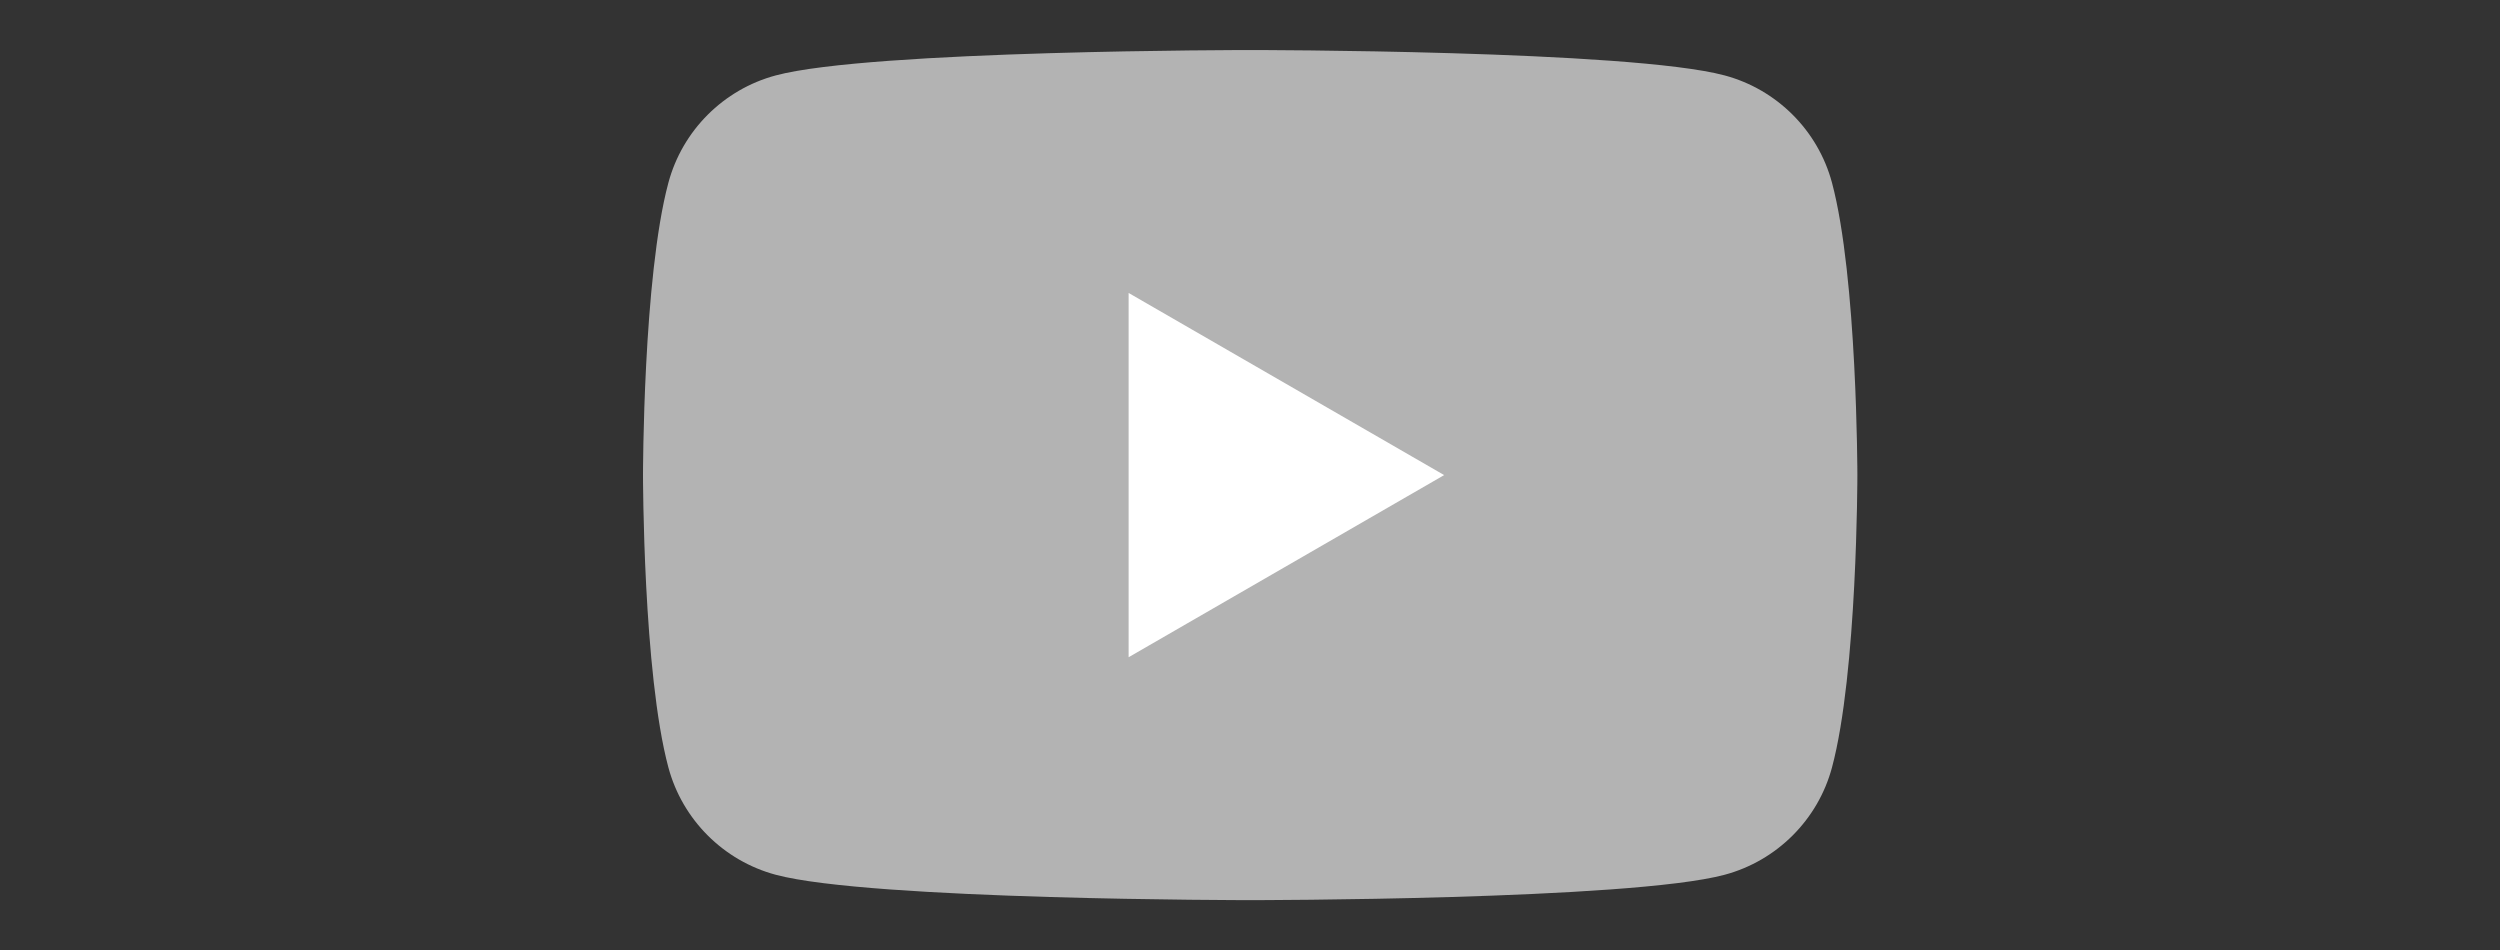
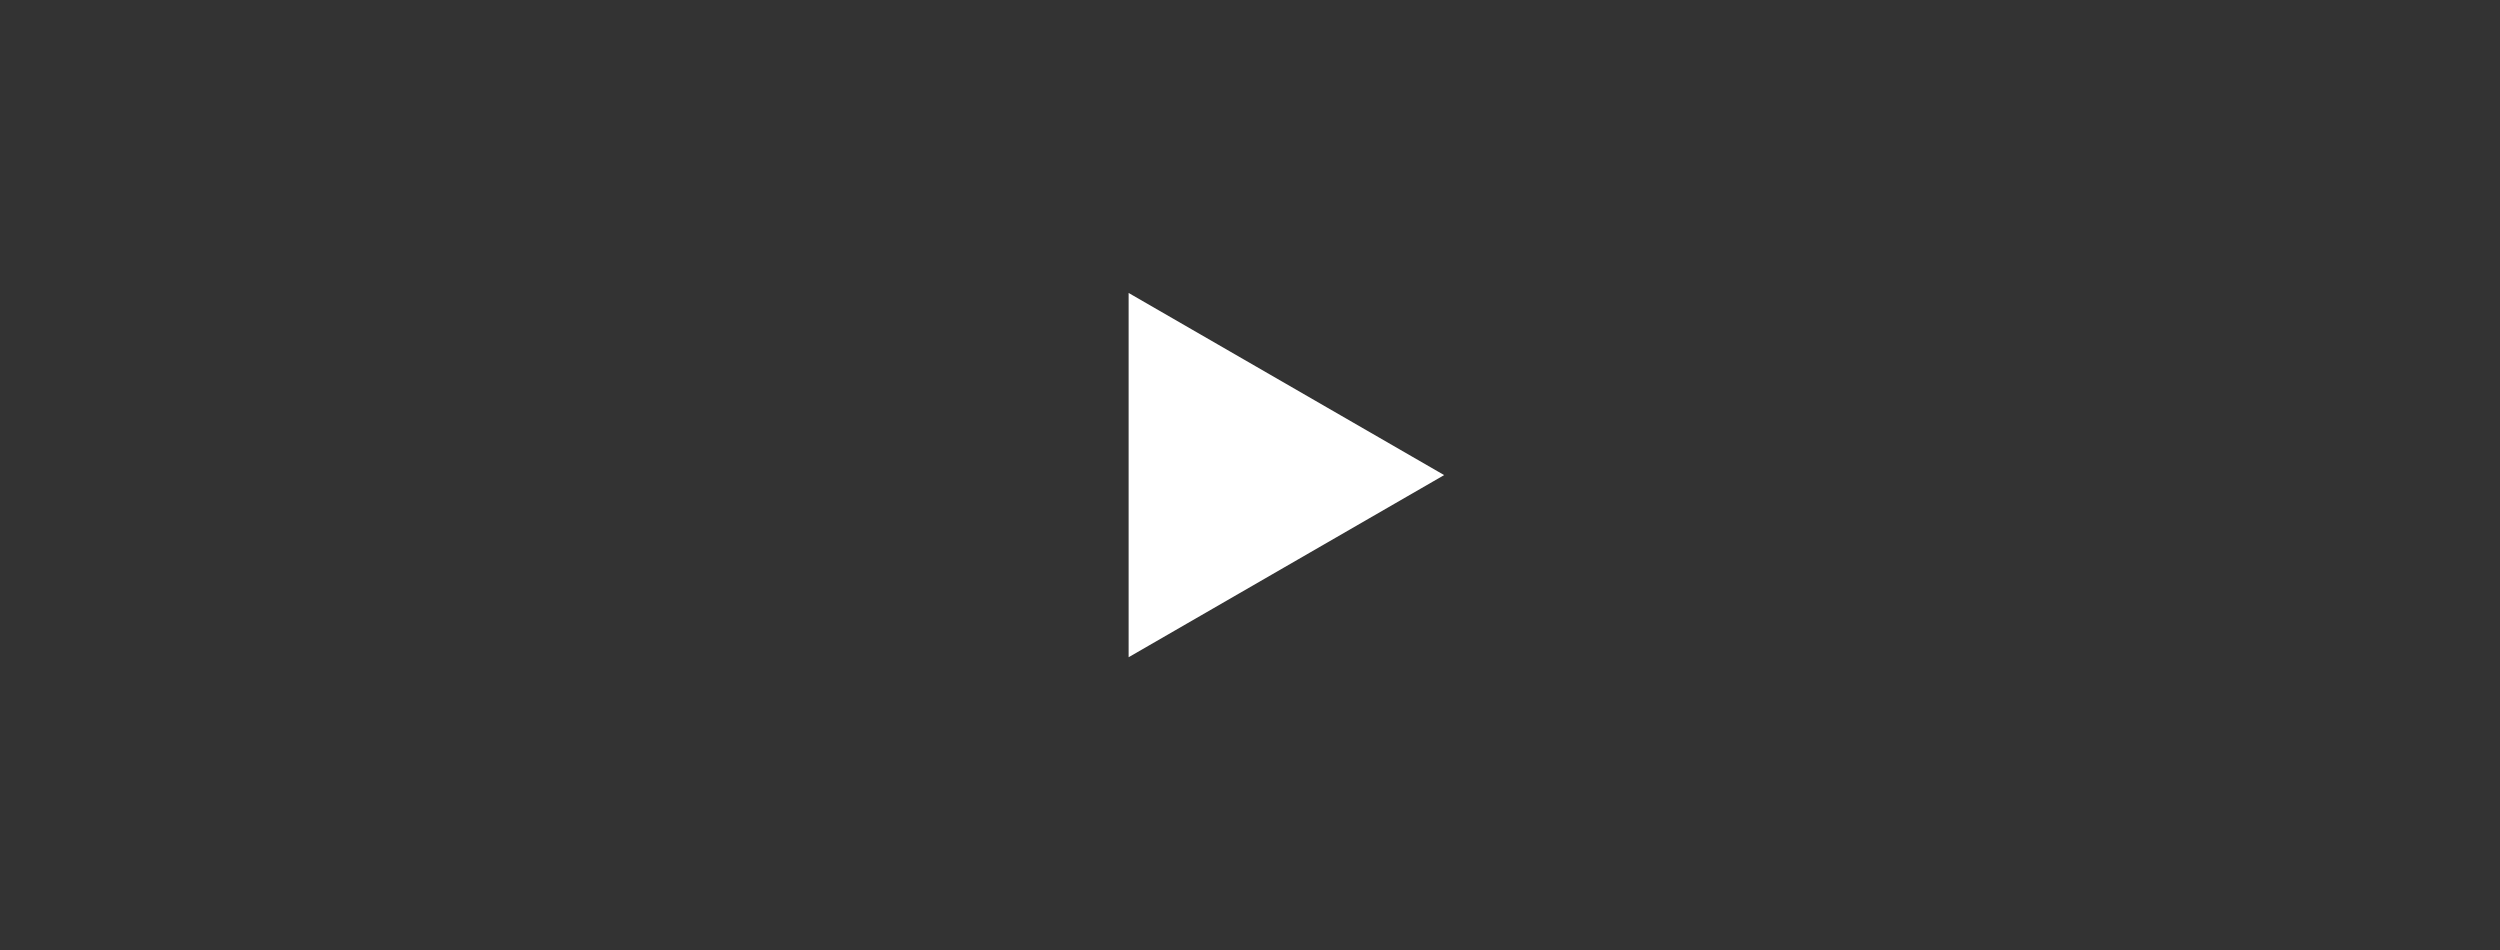
<svg xmlns="http://www.w3.org/2000/svg" width="100%" height="100%" viewBox="0 0 200 76" version="1.1" xml:space="preserve" style="fill-rule:evenodd;clip-rule:evenodd;stroke-linejoin:round;stroke-miterlimit:2;">
  <rect x="0" y="0" width="200" height="76" fill="#333333" stroke="none" />
  <g transform="matrix(0.595,0,0,0.595,40.508,15.393)">
    <g transform="matrix(5.715,0,0,5.715,2357.46,1568.41)">
-       <path d="M-381.316,-274.664C-381.645,-275.894 -382.612,-276.86 -383.842,-277.19C-386.069,-277.787 -395.004,-277.787 -395.004,-277.787C-395.004,-277.787 -403.939,-277.787 -406.166,-277.19C-407.396,-276.86 -408.362,-275.894 -408.692,-274.664C-409.289,-272.437 -409.289,-267.787 -409.289,-267.787C-409.289,-267.787 -409.289,-263.137 -408.692,-260.91C-408.362,-259.68 -407.396,-258.714 -406.166,-258.384C-403.939,-257.787 -395.004,-257.787 -395.004,-257.787C-395.004,-257.787 -386.069,-257.787 -383.842,-258.384C-382.612,-258.714 -381.645,-259.68 -381.316,-260.91C-380.719,-263.137 -380.719,-267.787 -380.719,-267.787C-380.719,-267.787 -380.721,-272.437 -381.316,-274.664Z" style="fill:rgb(179,179,179);fill-rule:nonzero;" />
-     </g>
+       </g>
    <g transform="matrix(5.715,0,0,5.715,2357.46,1568.41)">
-       <path d="M-397.864,-263.502L-390.441,-267.787L-397.864,-272.072L-397.864,-263.502Z" style="fill:white;fill-rule:nonzero;" />
+       <path d="M-397.864,-263.502L-390.441,-267.787L-397.864,-272.072Z" style="fill:white;fill-rule:nonzero;" />
    </g>
  </g>
</svg>